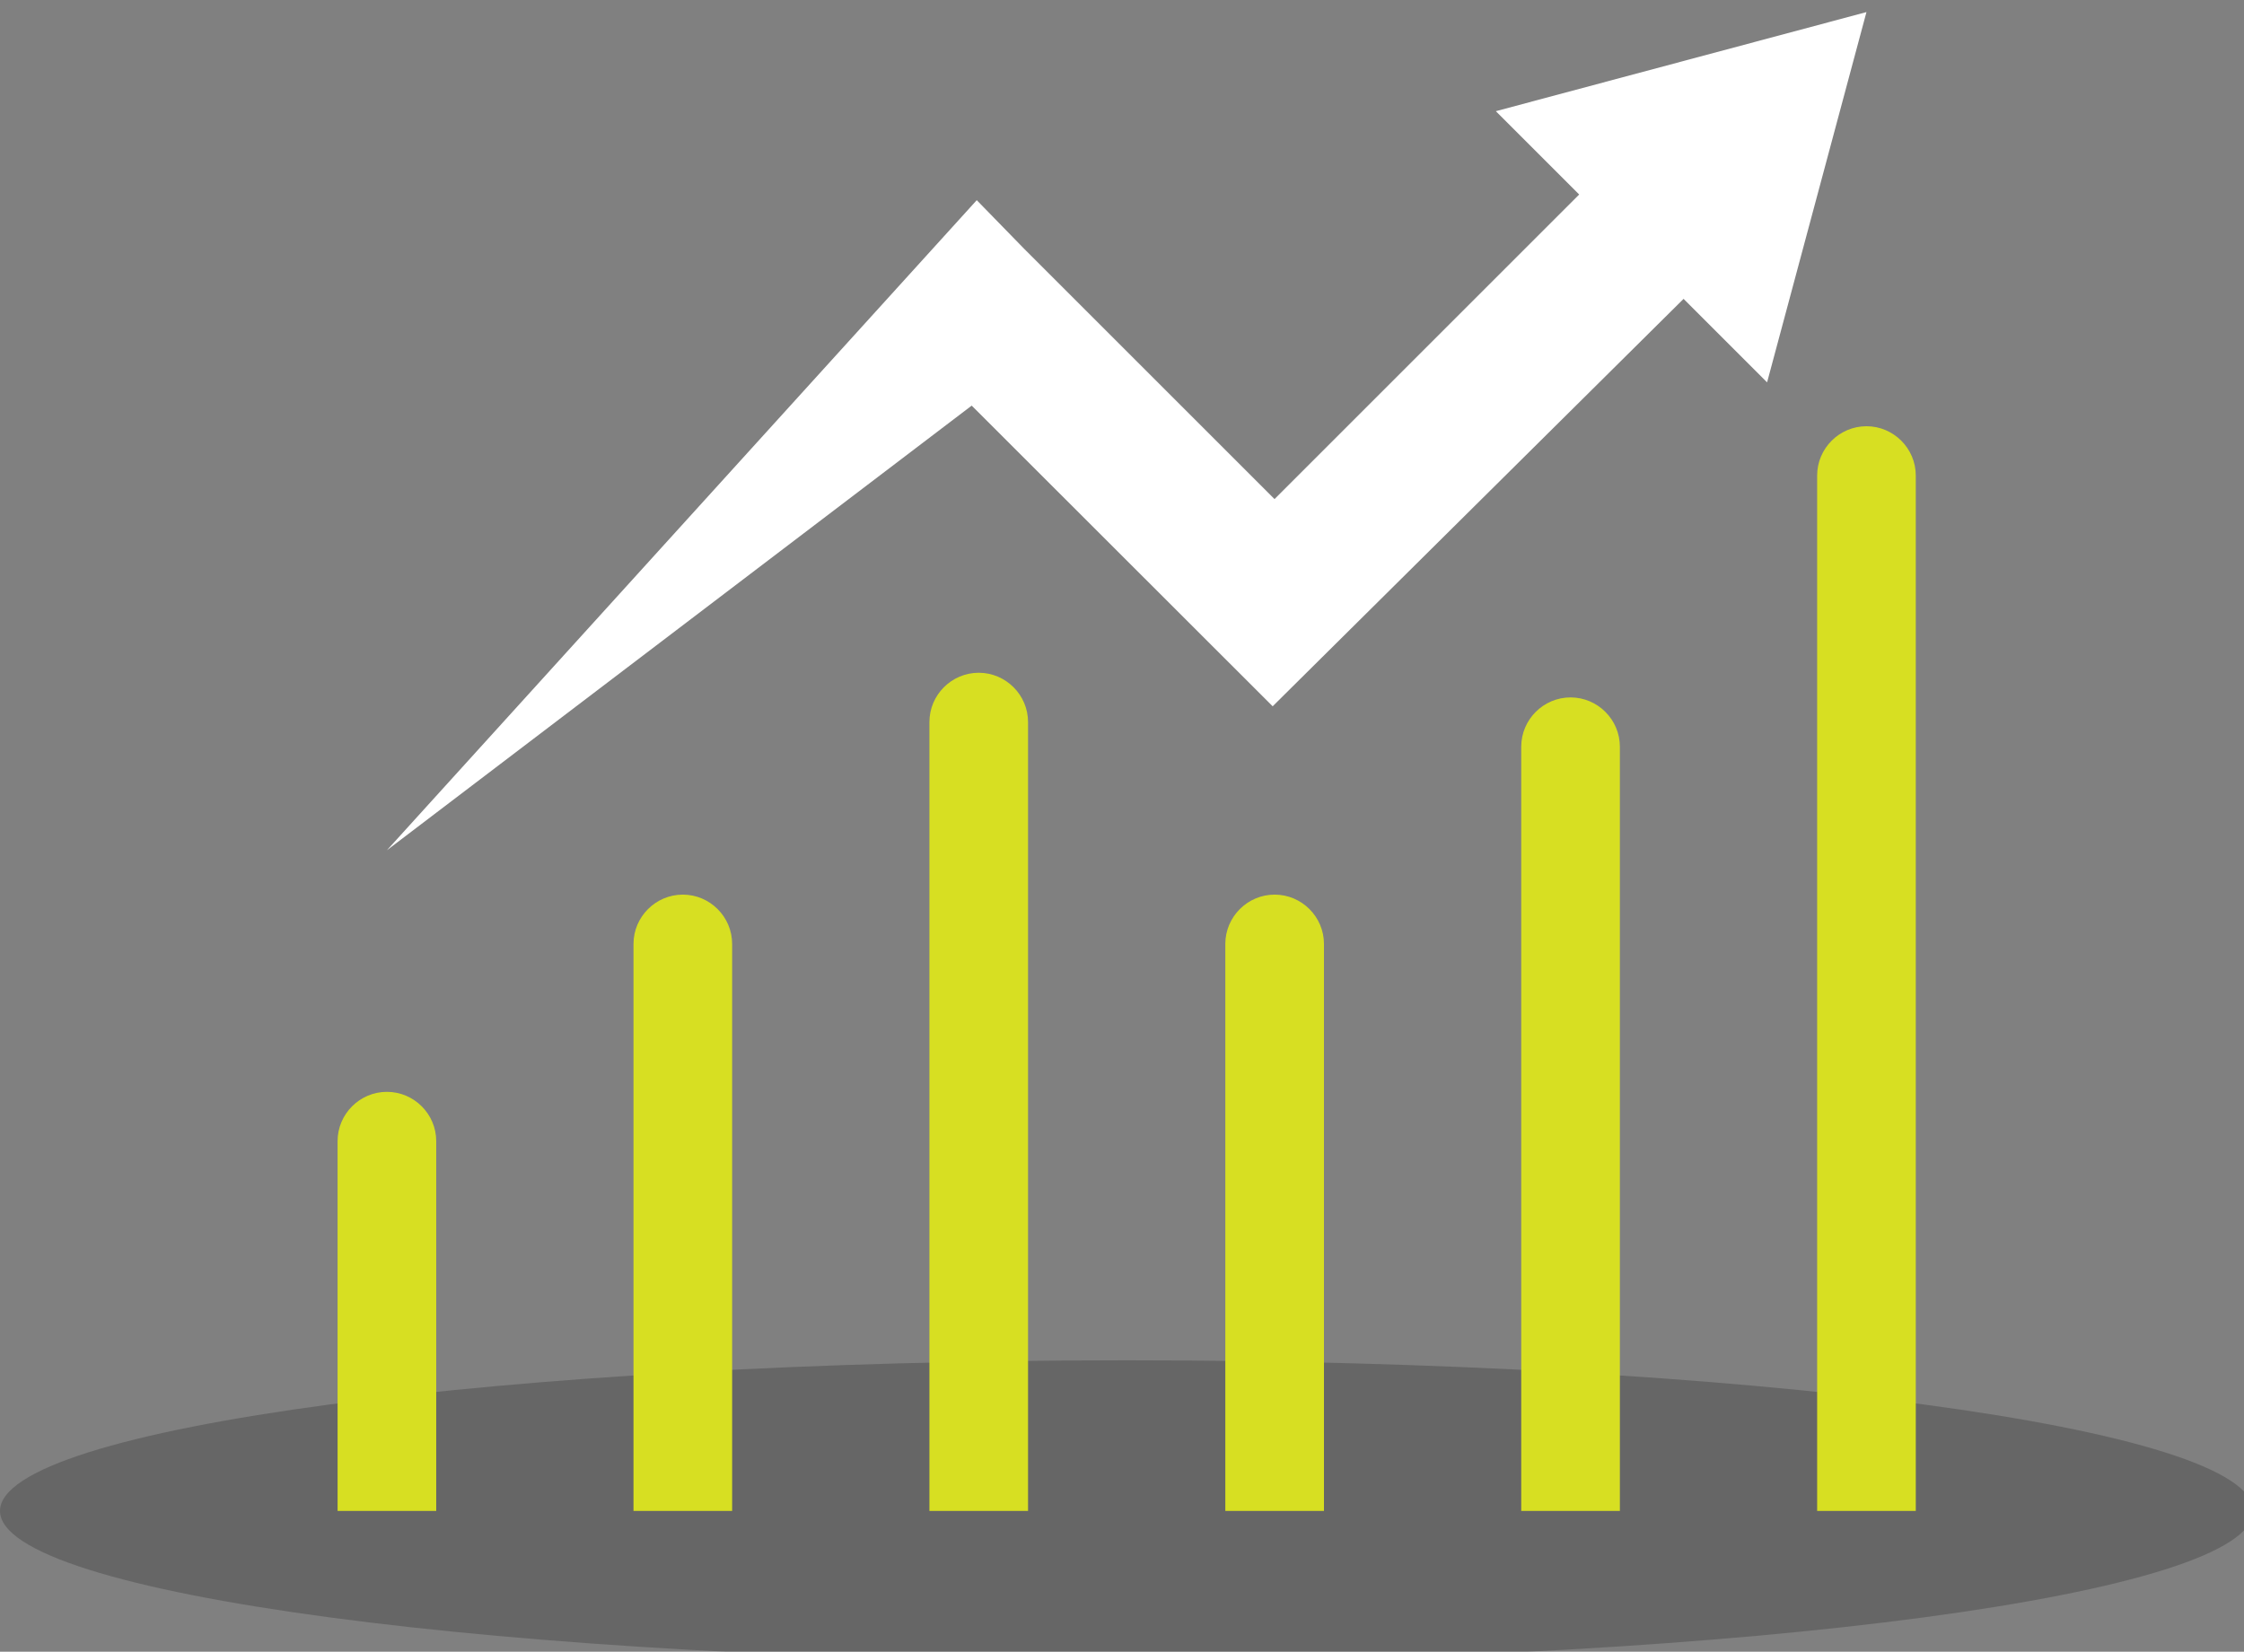
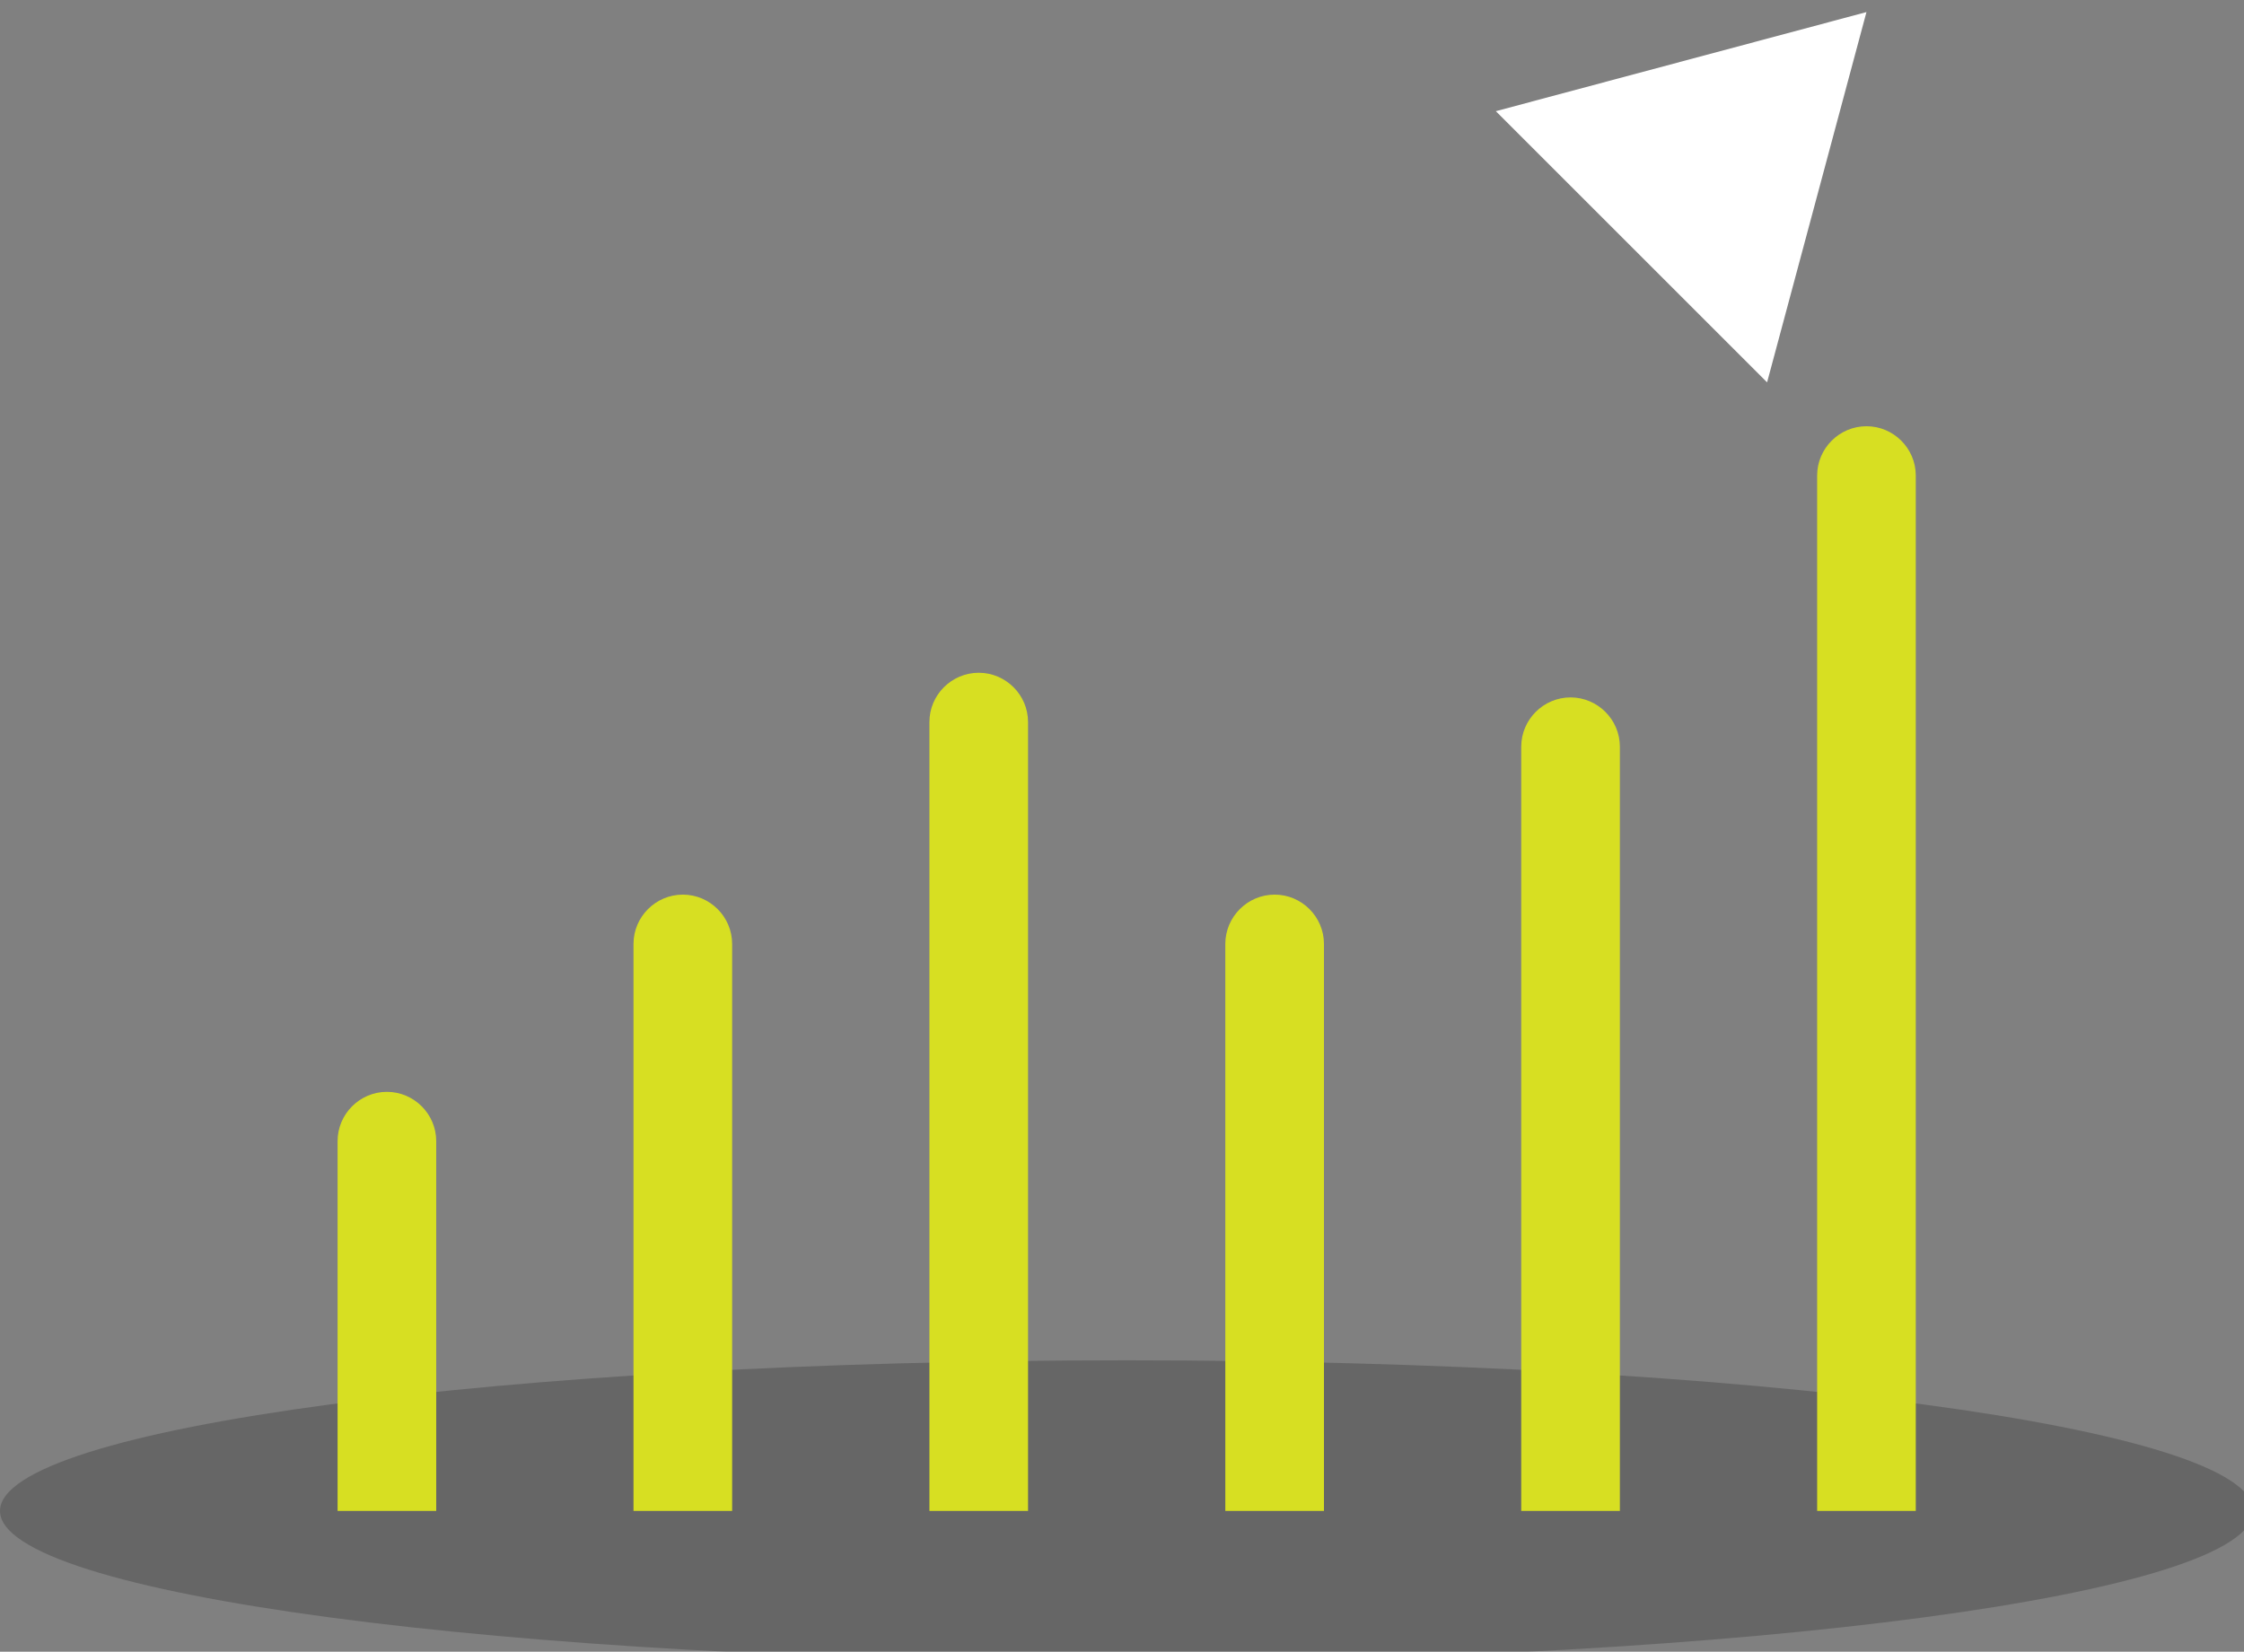
<svg xmlns="http://www.w3.org/2000/svg" width="91" height="67" viewBox="0 0 91 67" fill="none">
  <rect x="0" y="0" width="91" height="67" fill="#808080" stroke="none" />
  <g clip-path="url(#clip0_2616_17892)">
    <path opacity="0.2" d="M45.69 67.4C70.924 67.4 91.38 64.665 91.38 61.29C91.38 57.916 70.924 55.18 45.69 55.18C20.456 55.18 0 57.916 0 61.29C0 64.665 20.456 67.4 45.69 67.4Z" fill="black" />
-     <path d="M15.69 34.49L39.61 8.12L41.53 10.09L41.61 10.17L41.81 10.37L53.81 22.37H49.56L65.65 6.28L69.89 10.52L51.61 28.65L37.56 14.61L41.71 14.7L15.69 34.49Z" fill="white" />
    <path d="M71.66 15.51L75.69 0.49L60.66 4.51L71.66 15.51Z" fill="white" />
-     <path d="M17.69 46.29C17.69 45.19 16.79 44.29 15.69 44.29C14.59 44.29 13.69 45.19 13.69 46.29V61.29H17.69V46.29Z" fill="#D7DF22" />
+     <path d="M17.69 46.29C17.69 45.19 16.79 44.29 15.69 44.29C14.59 44.29 13.69 45.19 13.69 46.29V61.29H17.69V46.29" fill="#D7DF22" />
    <path d="M29.69 38.29C29.69 37.19 28.79 36.29 27.69 36.29C26.59 36.29 25.69 37.19 25.69 38.29V61.29H29.69V38.29Z" fill="#D7DF22" />
    <path d="M41.69 29.29C41.69 28.19 40.79 27.29 39.69 27.29C38.59 27.29 37.69 28.19 37.69 29.29V61.29H41.69V29.29Z" fill="#D7DF22" />
    <path d="M53.69 38.29C53.69 37.19 52.79 36.29 51.69 36.29C50.59 36.29 49.69 37.19 49.69 38.29V61.29H53.69V38.29Z" fill="#D7DF22" />
    <path d="M65.69 30.29C65.69 29.19 64.79 28.29 63.69 28.29C62.59 28.29 61.69 29.19 61.69 30.29V61.29H65.69V30.29Z" fill="#D7DF22" />
    <path d="M77.69 19.29C77.69 18.19 76.79 17.29 75.69 17.29C74.59 17.29 73.69 18.19 73.69 19.29V61.29H77.69V19.29Z" fill="#D7DF22" />
  </g>
  <defs>
    <clipPath id="clip0_2616_17892">
      <rect width="91" height="67" fill="white" />
    </clipPath>
  </defs>
</svg>